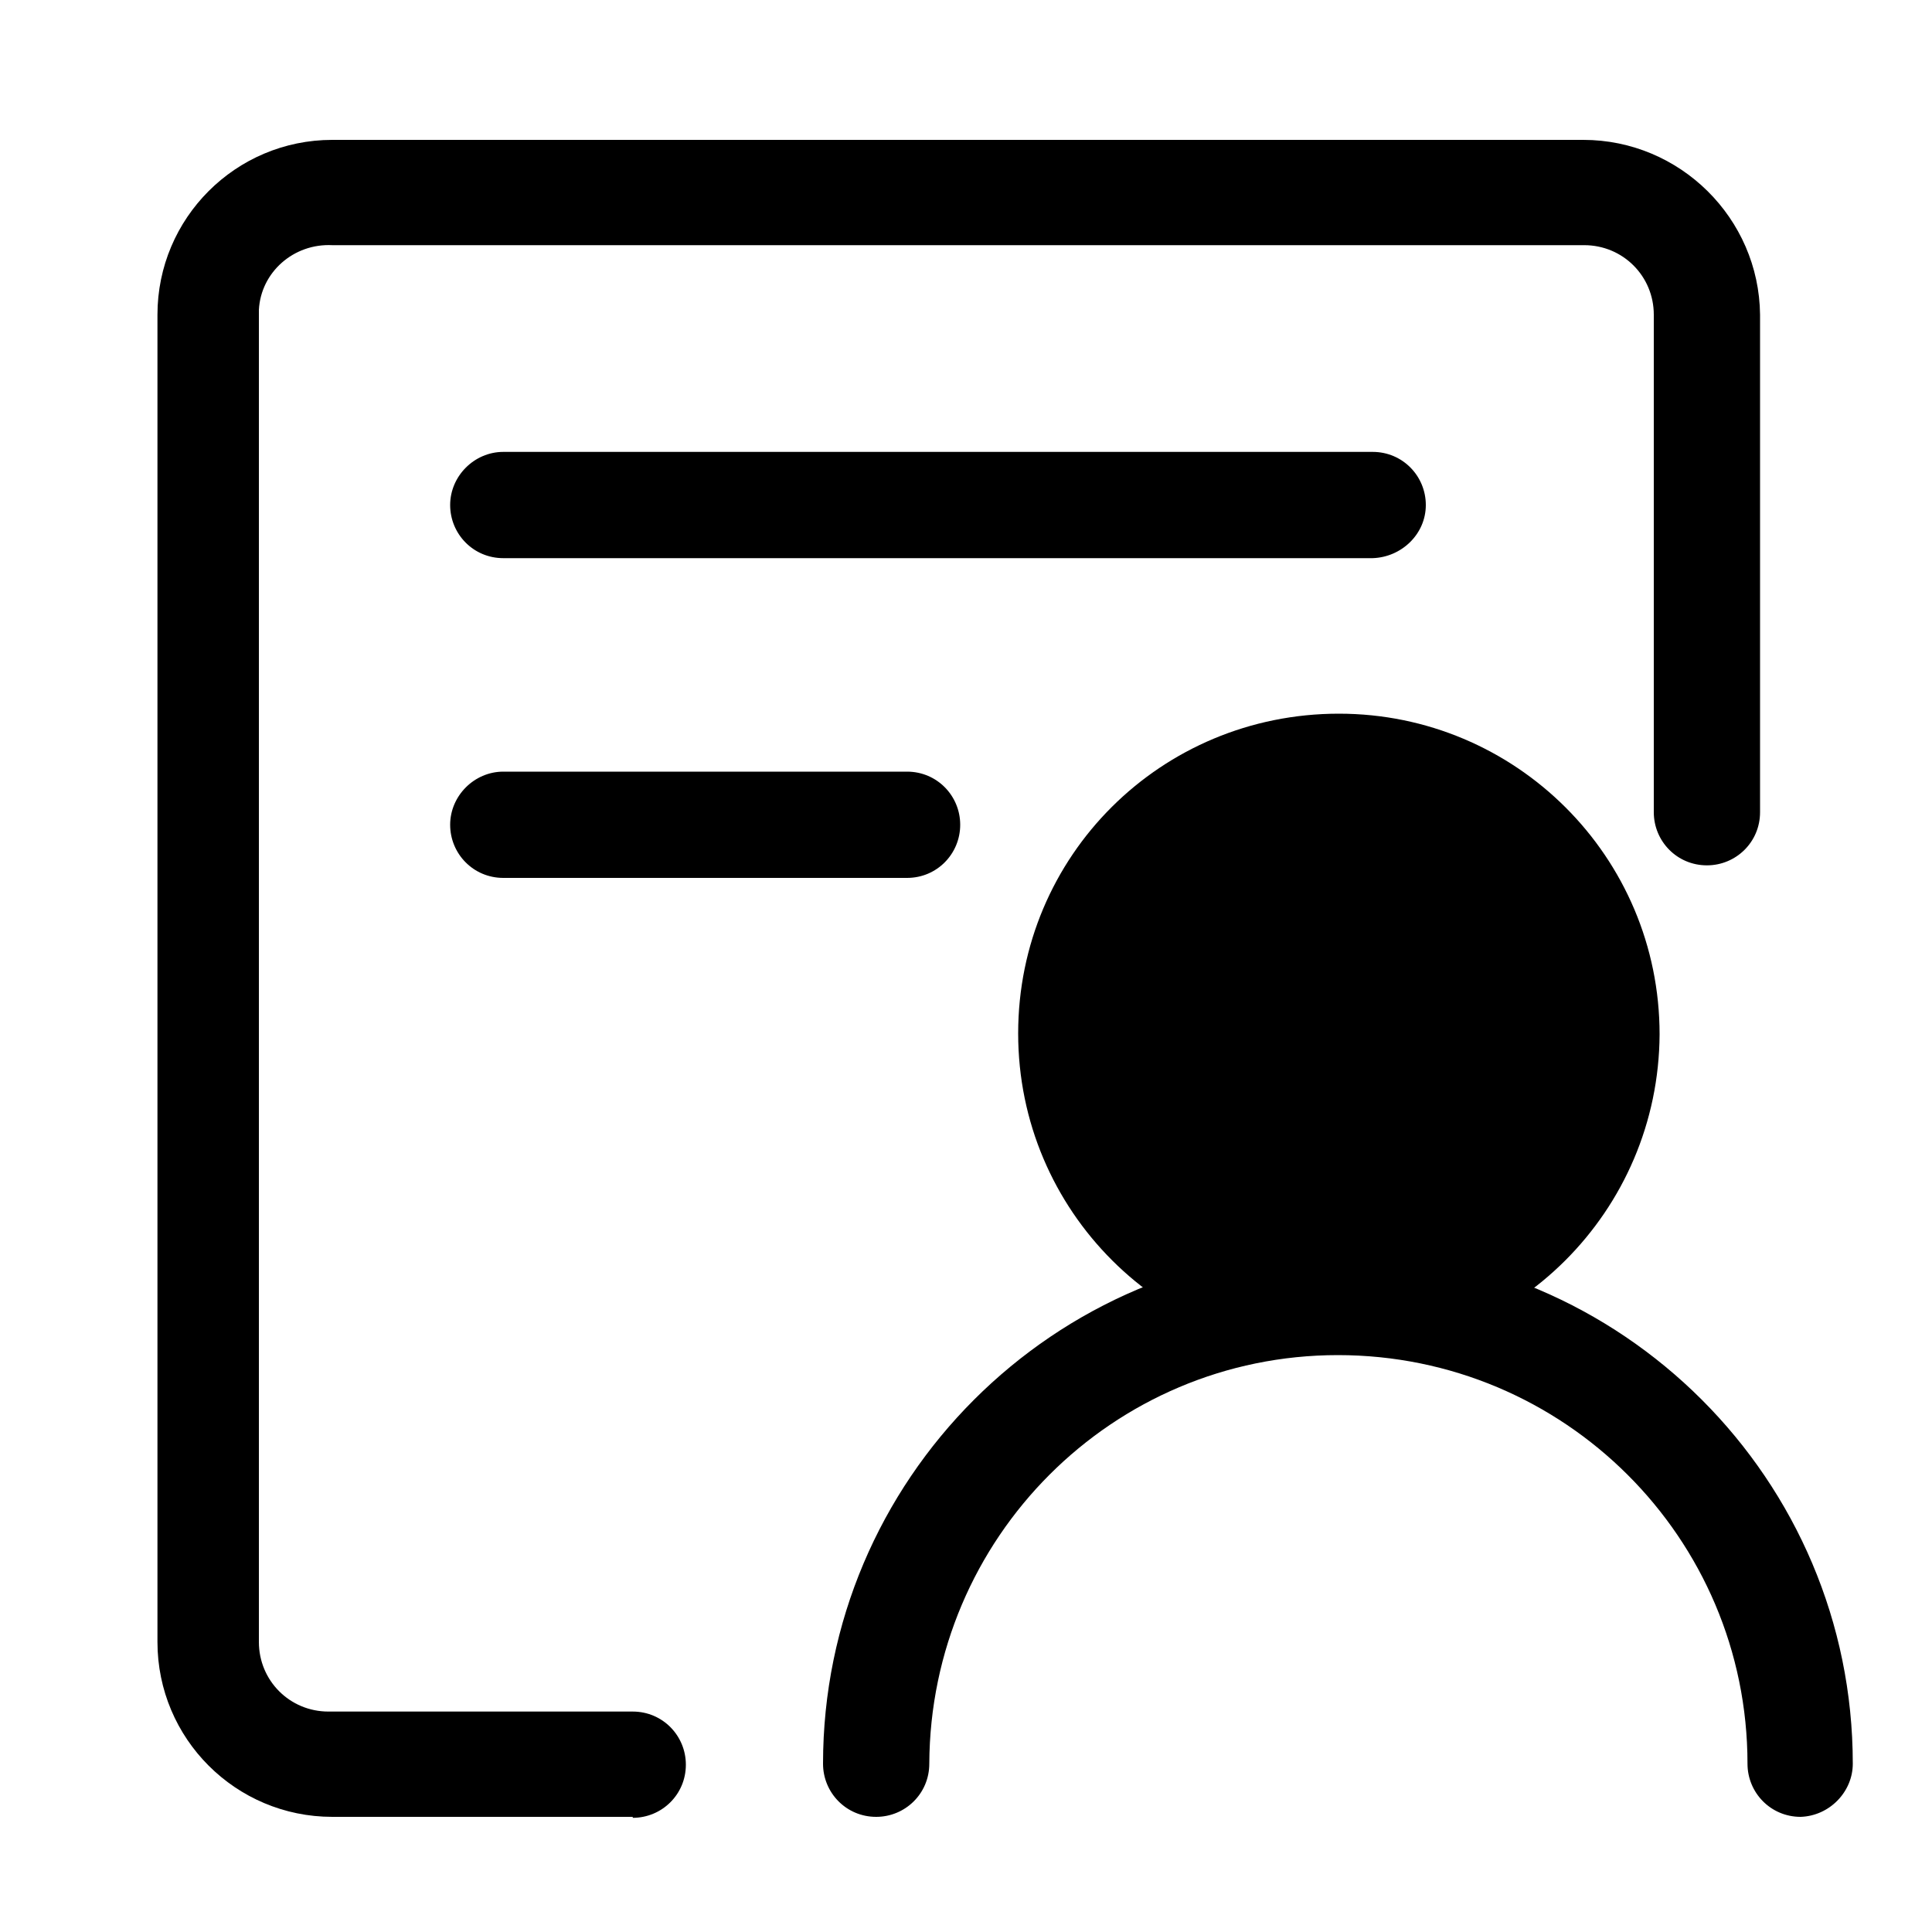
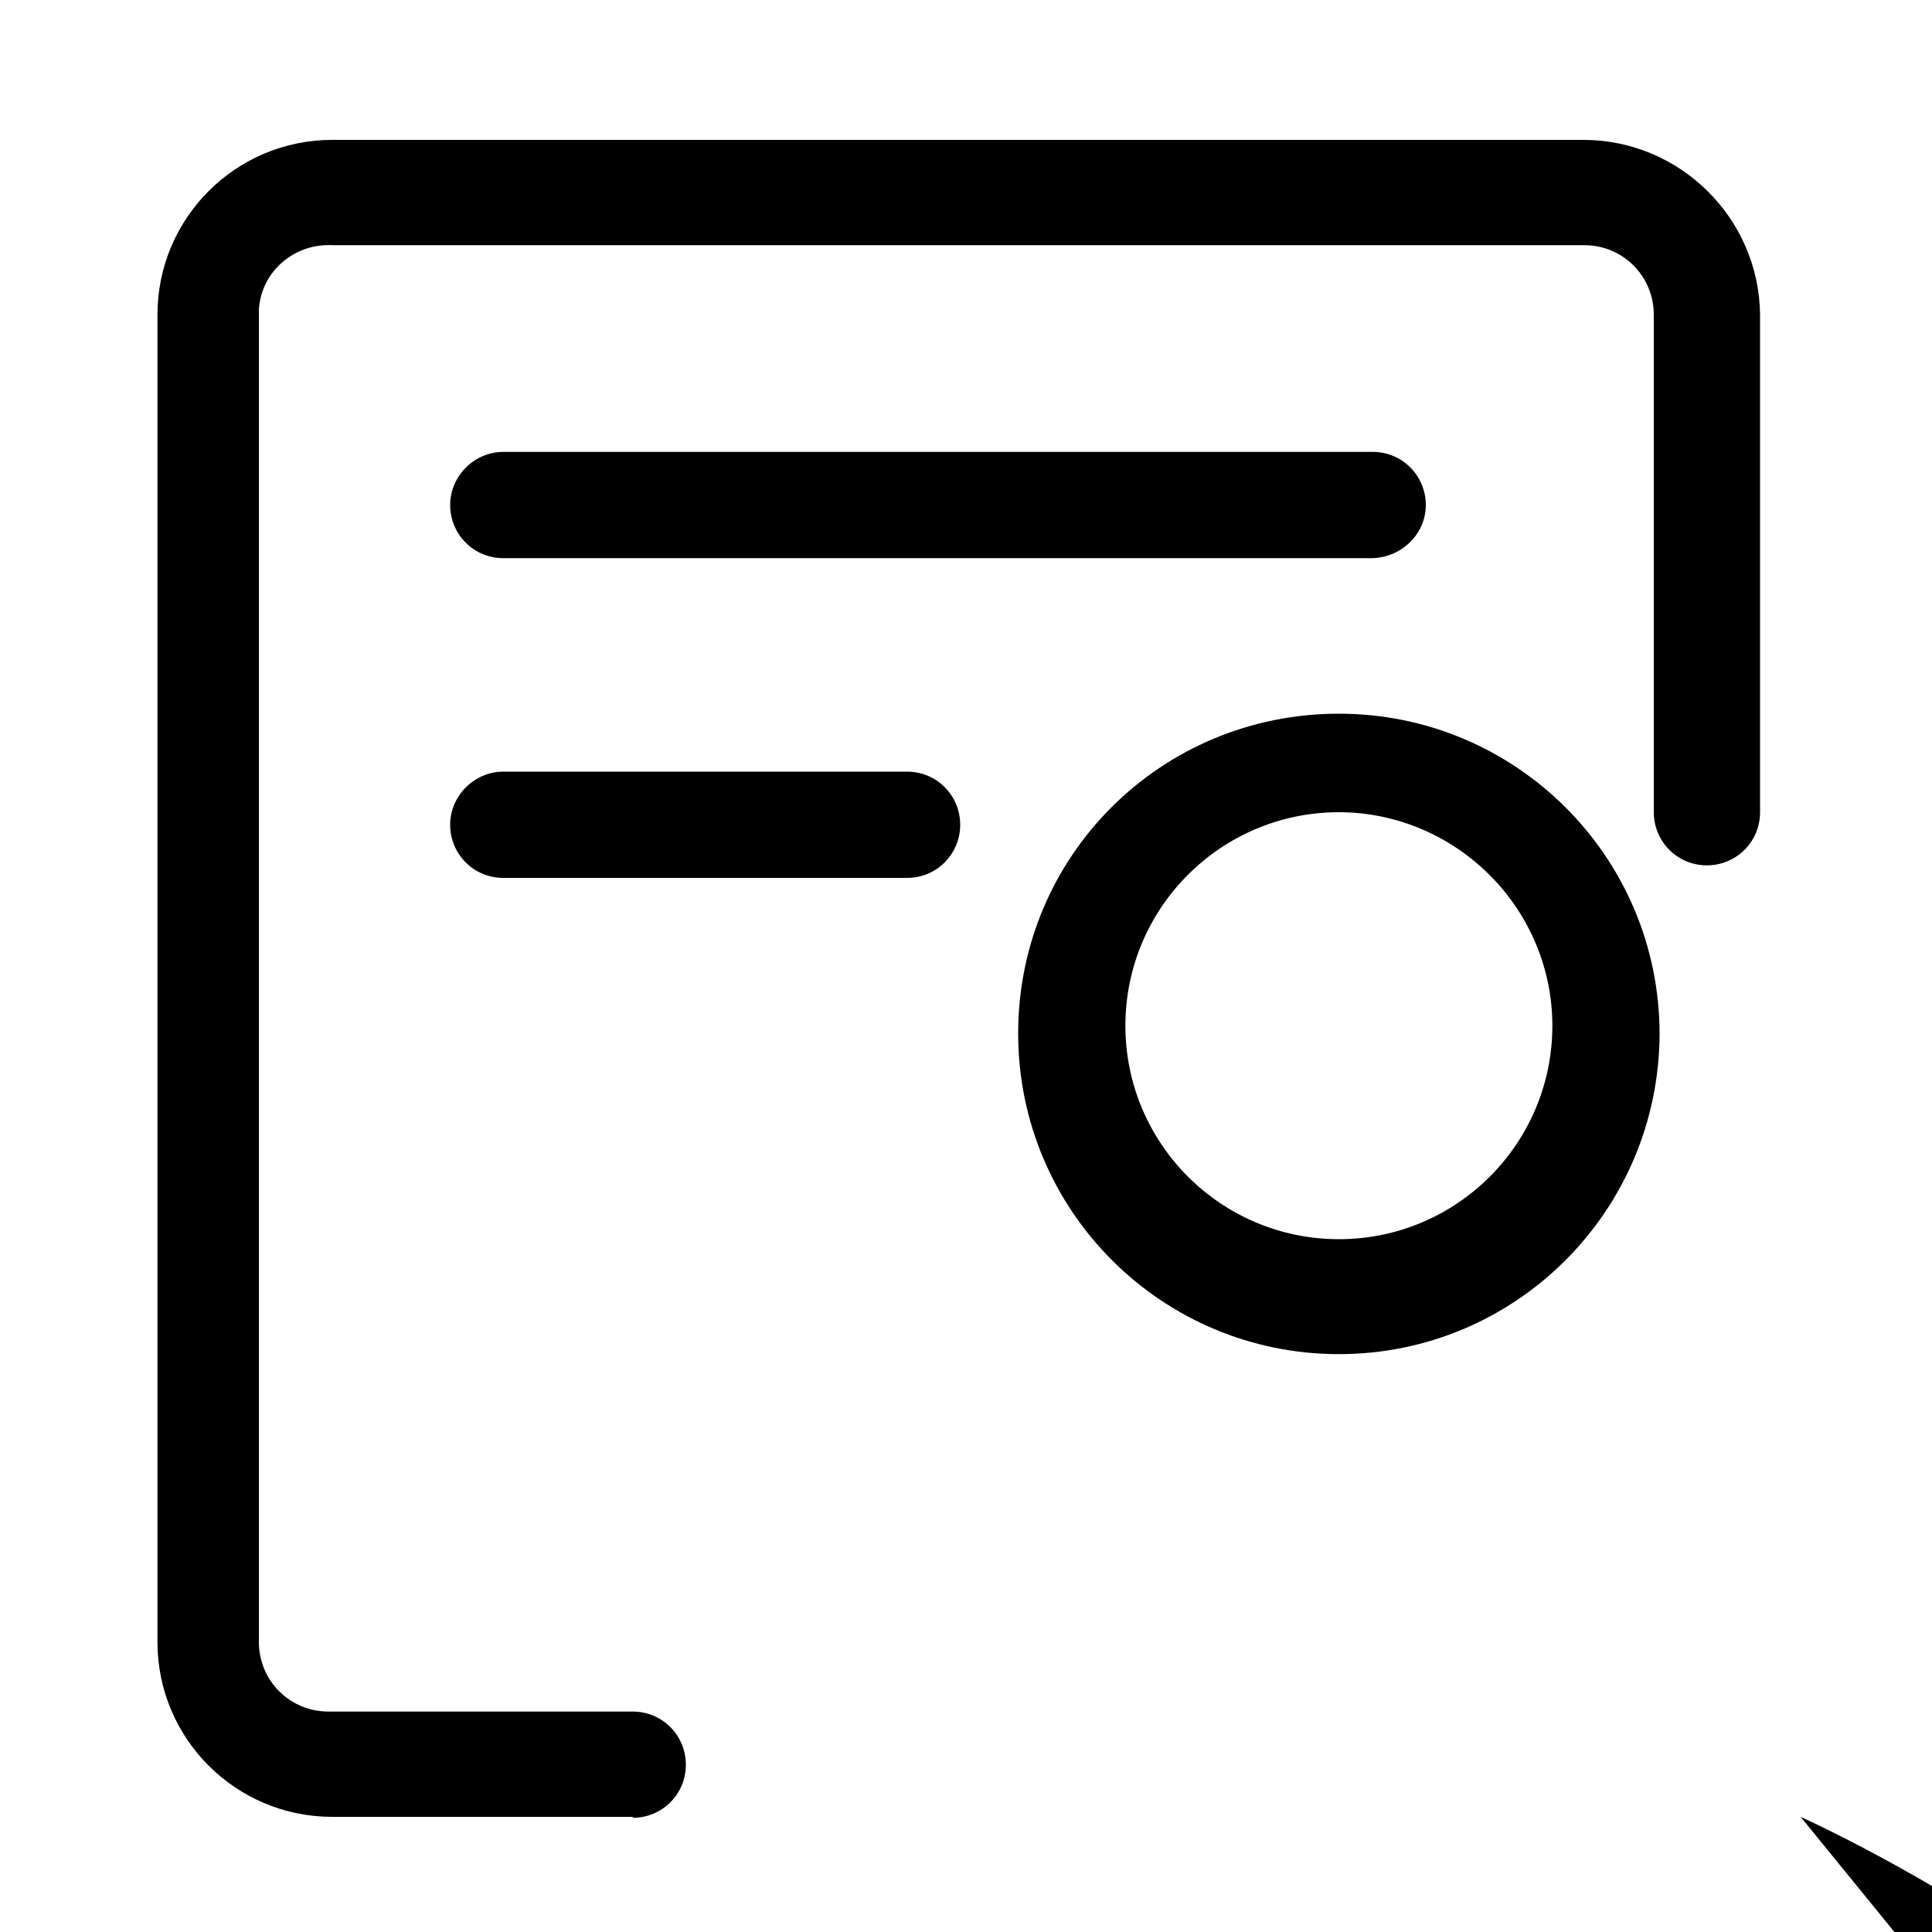
<svg xmlns="http://www.w3.org/2000/svg" class="icon" width="200px" height="200.00px" viewBox="0 0 1024 1024" version="1.1">
-   <path d="M700.928 529.92m-131.072 0a131.072 131.072 0 1 0 262.144 0 131.072 131.072 0 1 0-262.144 0Z" />
  <path d="M335.36 962.97H176.128c-51.2 0-92.672-41.472-92.672-92.672V166.81c0-51.2 41.472-92.672 92.672-92.672h663.04c51.2 0 93.184 41.472 93.696 92.672v263.68c0 15.872-12.8 28.16-28.16 28.16-15.872 0-28.16-12.8-28.16-28.16v-263.68c0-20.48-16.384-36.864-36.864-36.864H176.128c-20.48-1.024-37.888 14.336-38.912 34.304v706.048c0 20.48 16.384 36.864 36.864 36.864h161.28c15.872 0 28.16 12.8 28.16 28.16 0 15.872-12.8 28.16-28.16 28.16v-0.512z" />
  <path d="M727.552 295.834h-460.8c-15.872 0-28.16-12.8-28.16-28.16s12.8-28.16 28.16-28.16h460.8c15.872 0 28.16 12.8 28.16 28.16s-12.8 27.648-28.16 28.16z m-246.784 169.472H266.752c-15.872 0-28.16-12.8-28.16-28.16s12.8-28.16 28.16-28.16h214.016c15.872 0 28.16 12.8 28.16 28.16s-12.288 28.16-28.16 28.16z m228.864 252.416c-93.696 0-169.984-75.776-169.984-169.984s75.776-169.472 169.984-169.472c93.696 0 169.984 75.776 169.984 169.984-0.512 93.696-76.288 169.472-169.984 169.472z m0-287.232c-62.464 0-113.152 50.688-113.152 113.152 0 62.464 50.688 113.152 113.152 113.152 62.464 0 113.152-50.688 113.152-113.152 0-29.696-11.776-57.856-32.256-78.848-21.504-22.016-50.688-34.304-80.896-34.304z" />
-   <path d="M954.368 962.97c-15.872 0-28.16-12.8-28.16-28.16 0-119.808-97.28-216.576-217.088-216.576-119.296 0-216.064 96.768-216.576 216.576 0 15.872-12.8 28.16-28.16 28.16-15.872 0-28.16-12.8-28.16-28.16 0-150.528 122.368-272.896 272.896-272.896s272.896 122.368 272.896 272.896c0 14.848-12.288 27.648-27.648 28.16z" />
+   <path d="M954.368 962.97s272.896 122.368 272.896 272.896c0 14.848-12.288 27.648-27.648 28.16z" />
</svg>